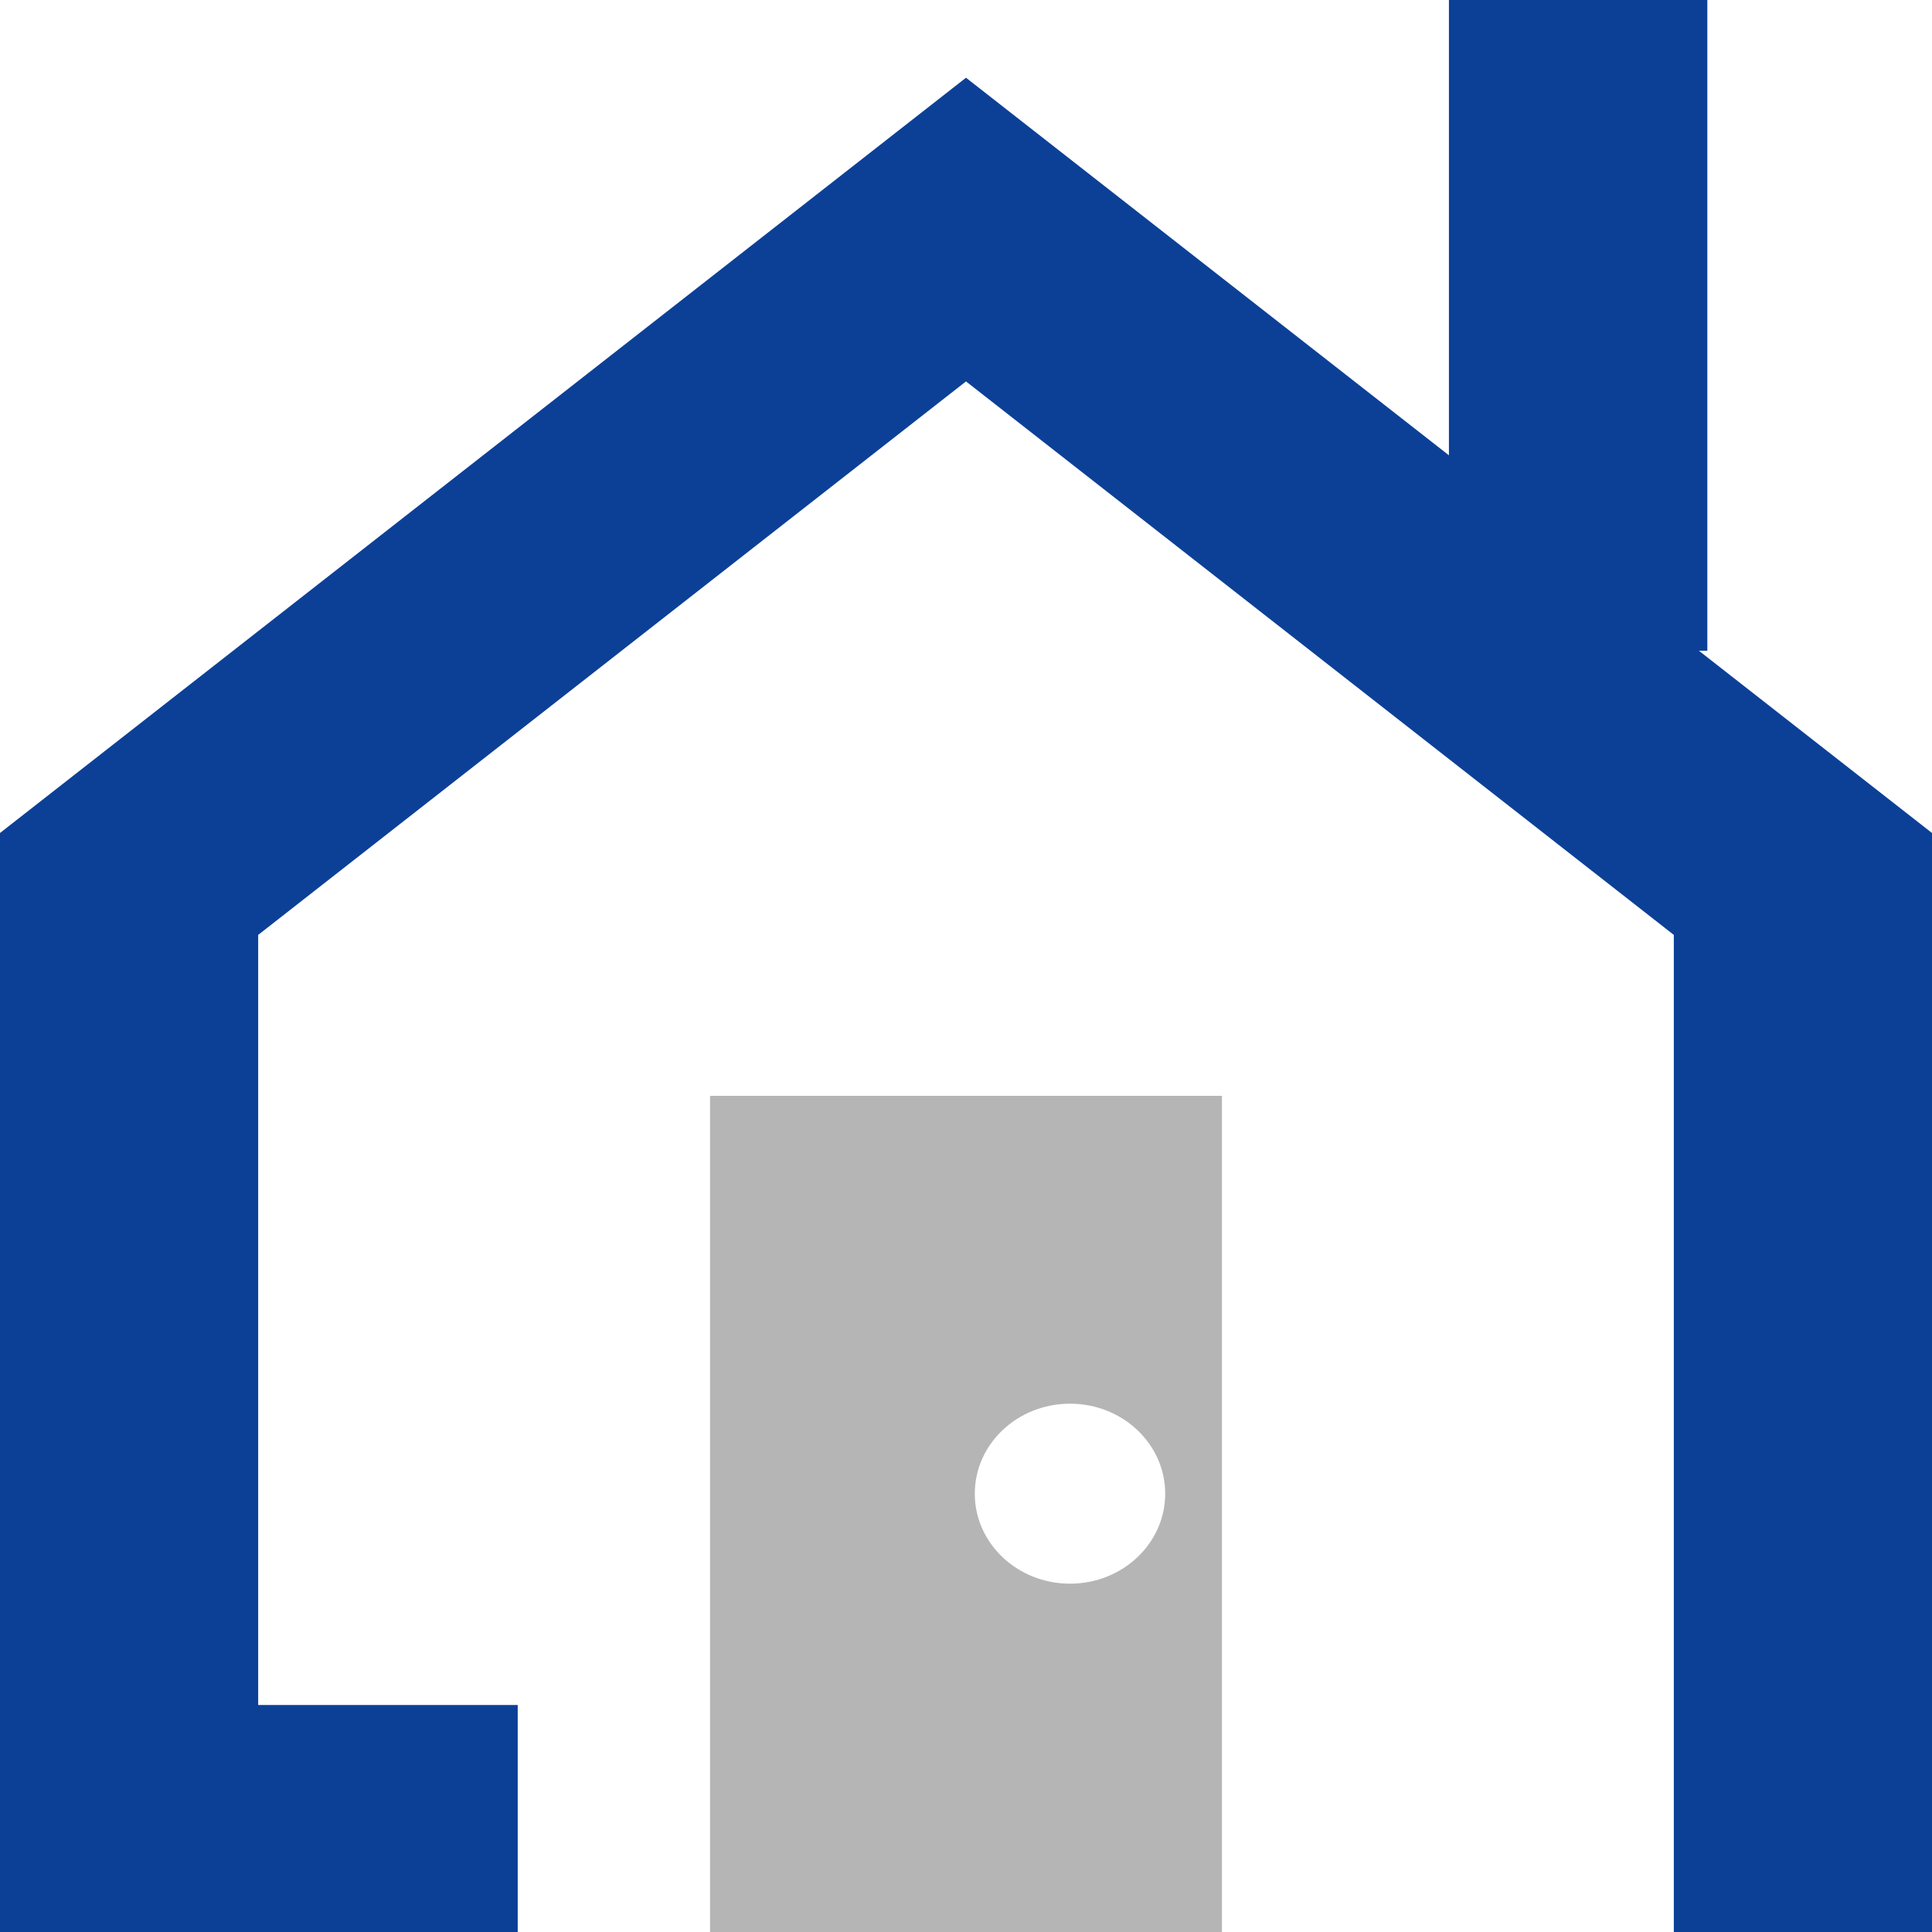
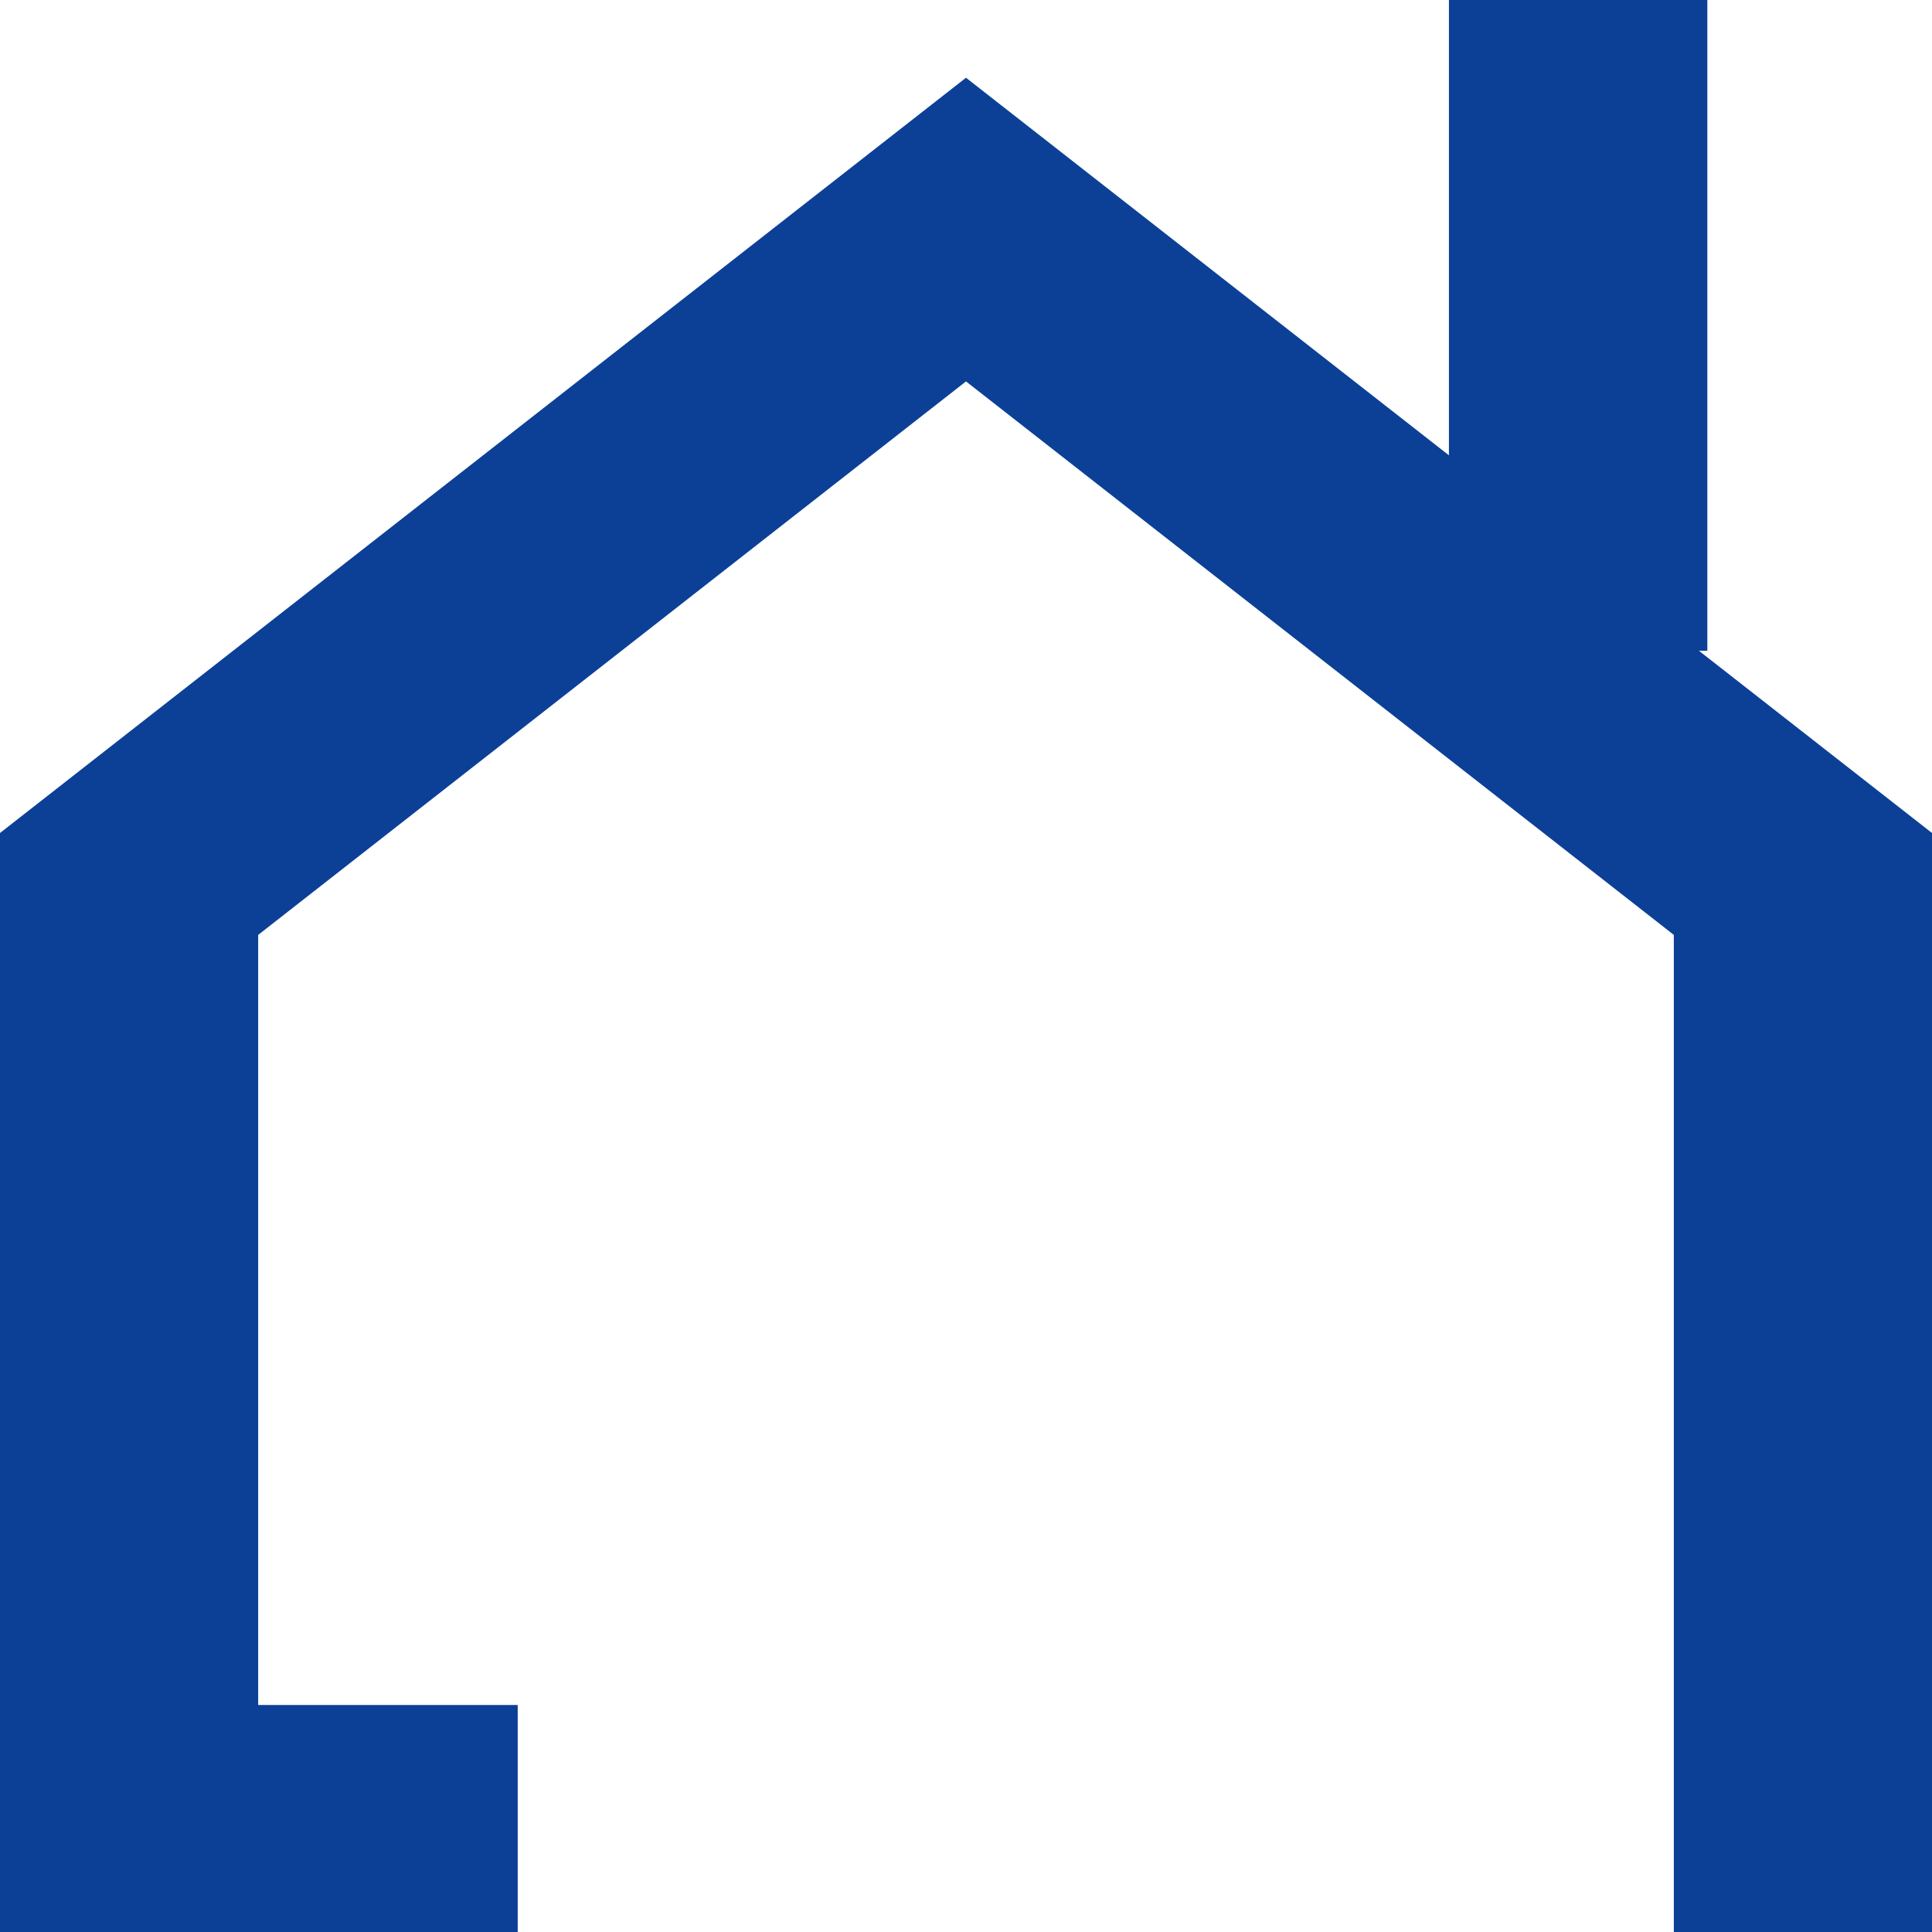
<svg xmlns="http://www.w3.org/2000/svg" version="1.1" viewBox="0 0 512 512">
  <defs>
    <style>
      .cls-1 {
        fill: #0c4097;
      }

      .cls-2 {
        fill: #b5b5b5;
      }
    </style>
  </defs>
  <g>
    <g id="_x32_">
      <g>
        <polygon class="cls-1" points="450.22 172.45 452.46 172.45 452.46 0 383.98 0 383.98 120.66 256 20.6 0 220.75 0 512 137.2 512 137.2 451.85 68.42 451.85 68.42 247.76 256 101.08 443.58 247.76 443.58 451.85 443.58 512 512 512 512 220.75 450.22 172.45" />
-         <path class="cls-2" d="M188.17,512h135.66v-221.6h-135.66v221.6ZM283.56,371.99c13.93,0,25.23,10.68,25.23,23.85s-11.3,23.85-25.23,23.85-25.23-10.68-25.23-23.85,11.3-23.85,25.23-23.85Z" />
      </g>
    </g>
  </g>
</svg>